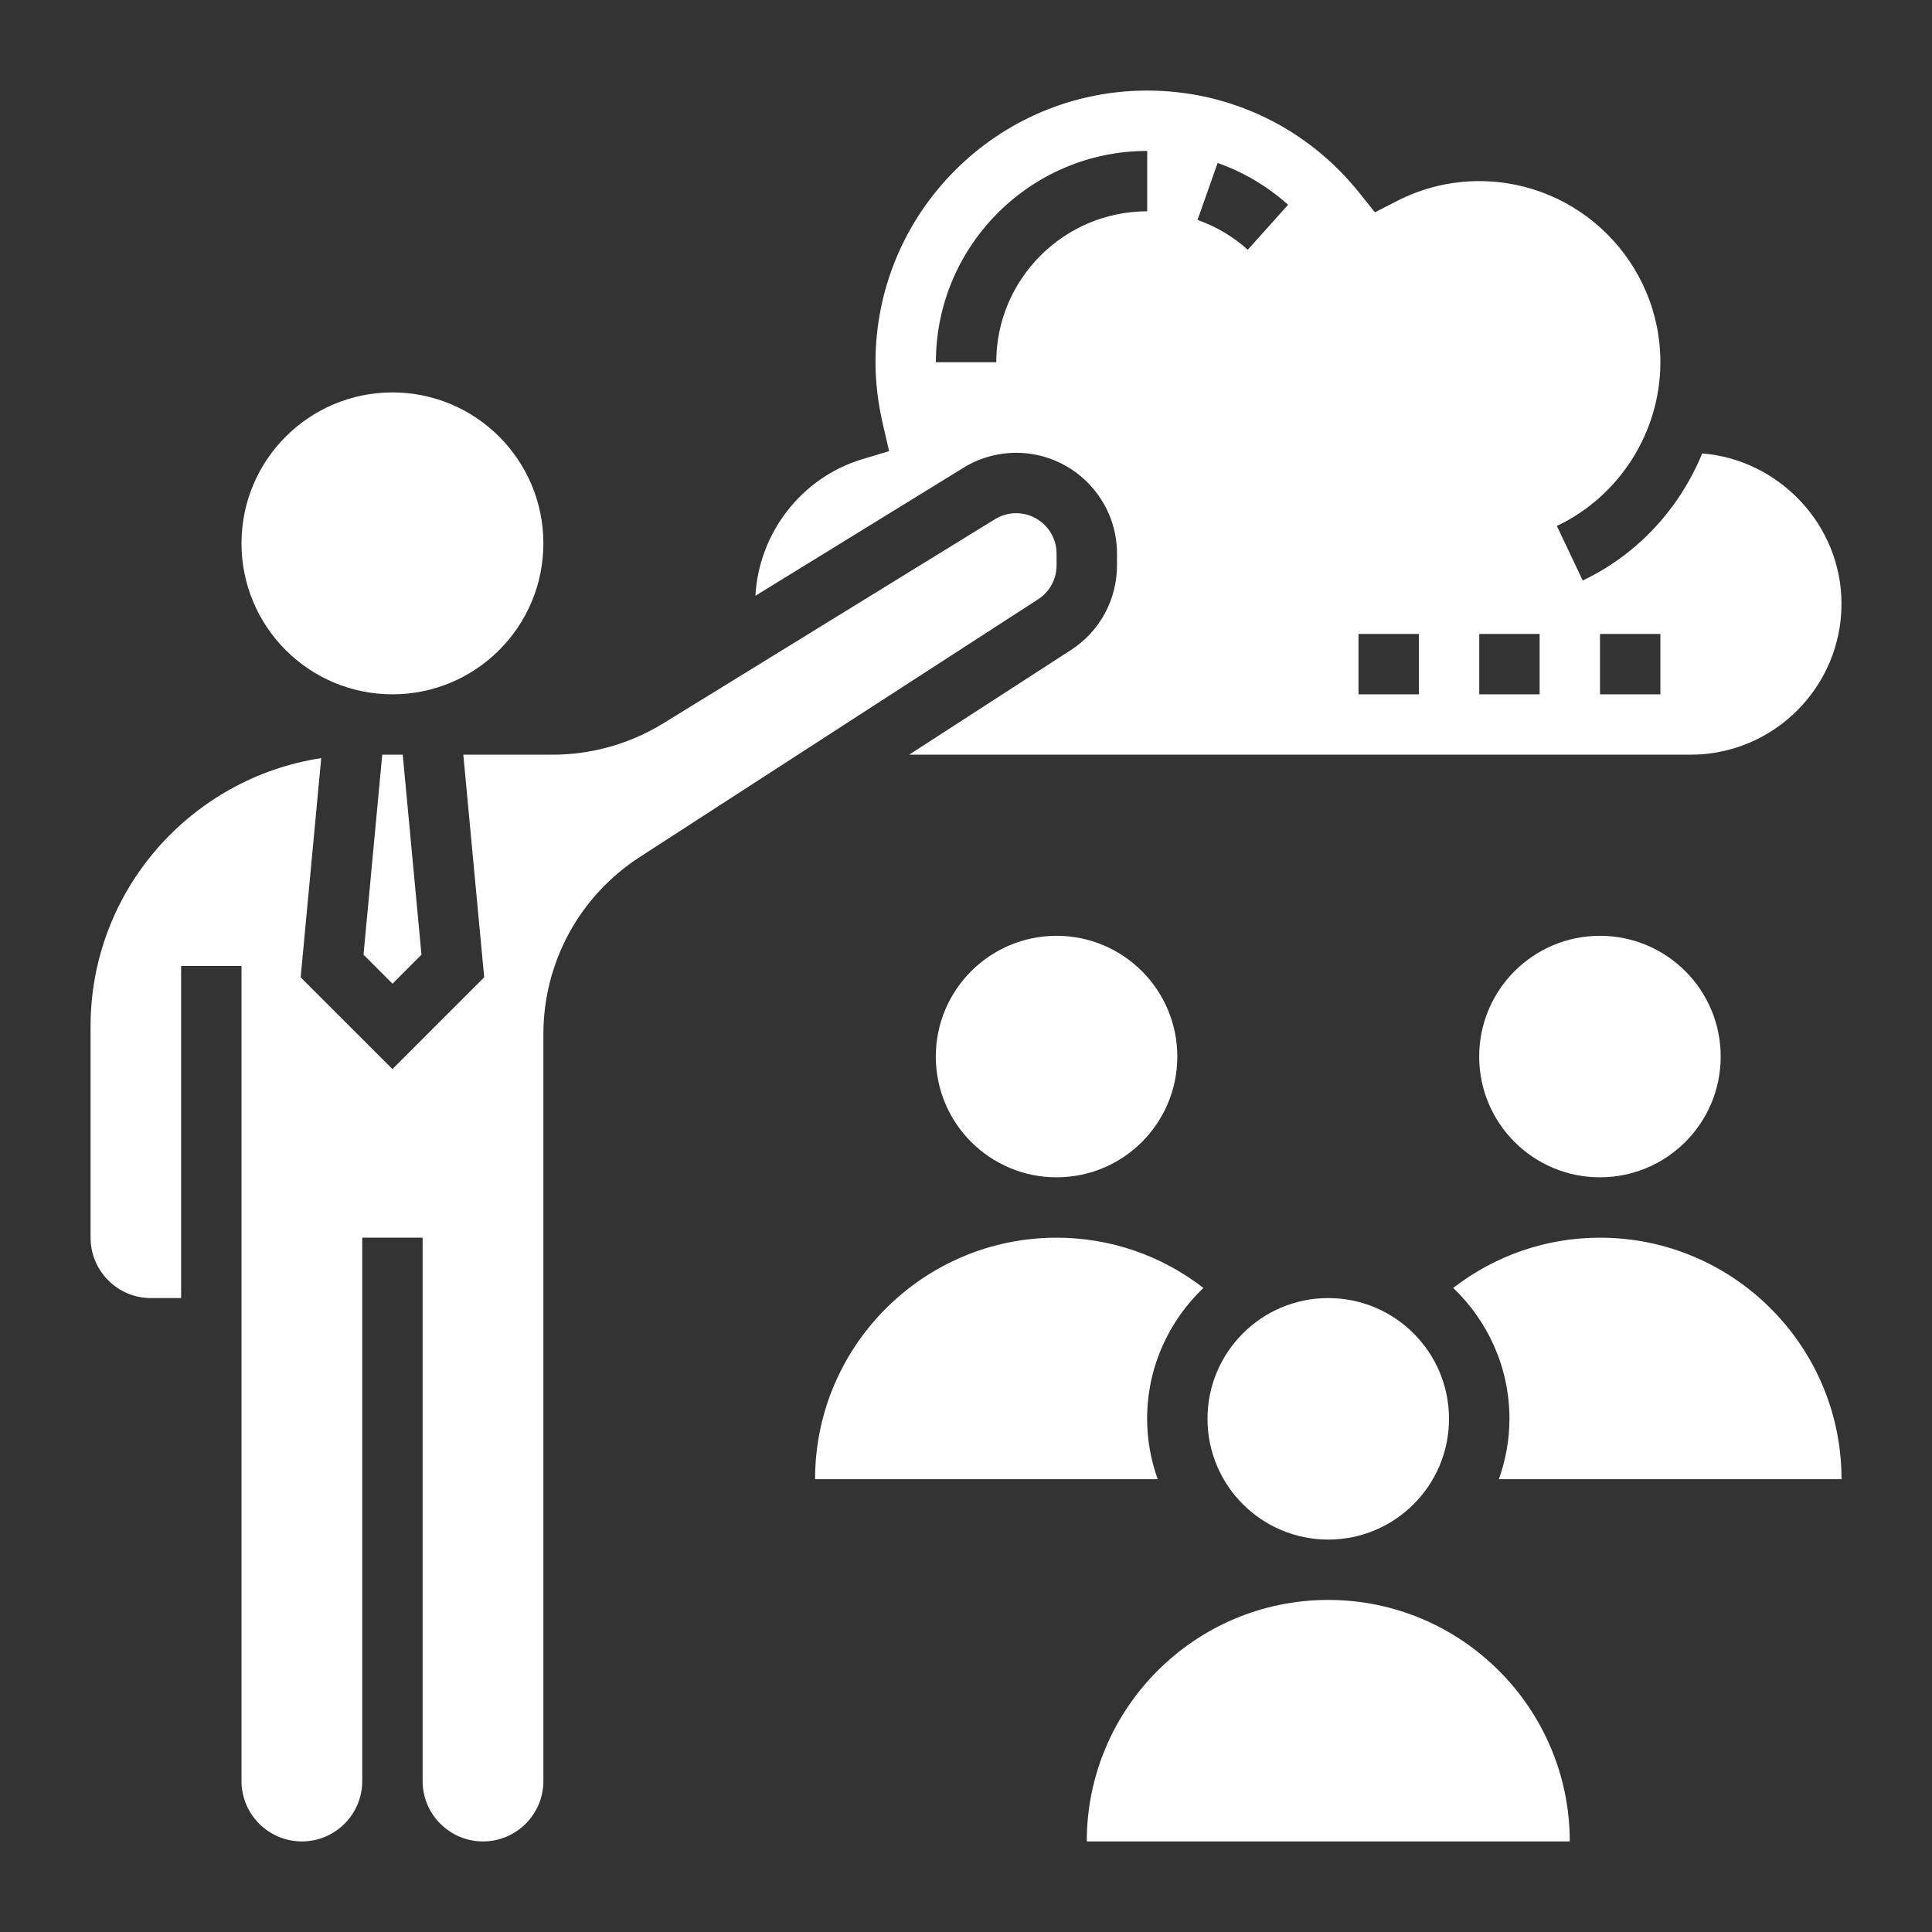
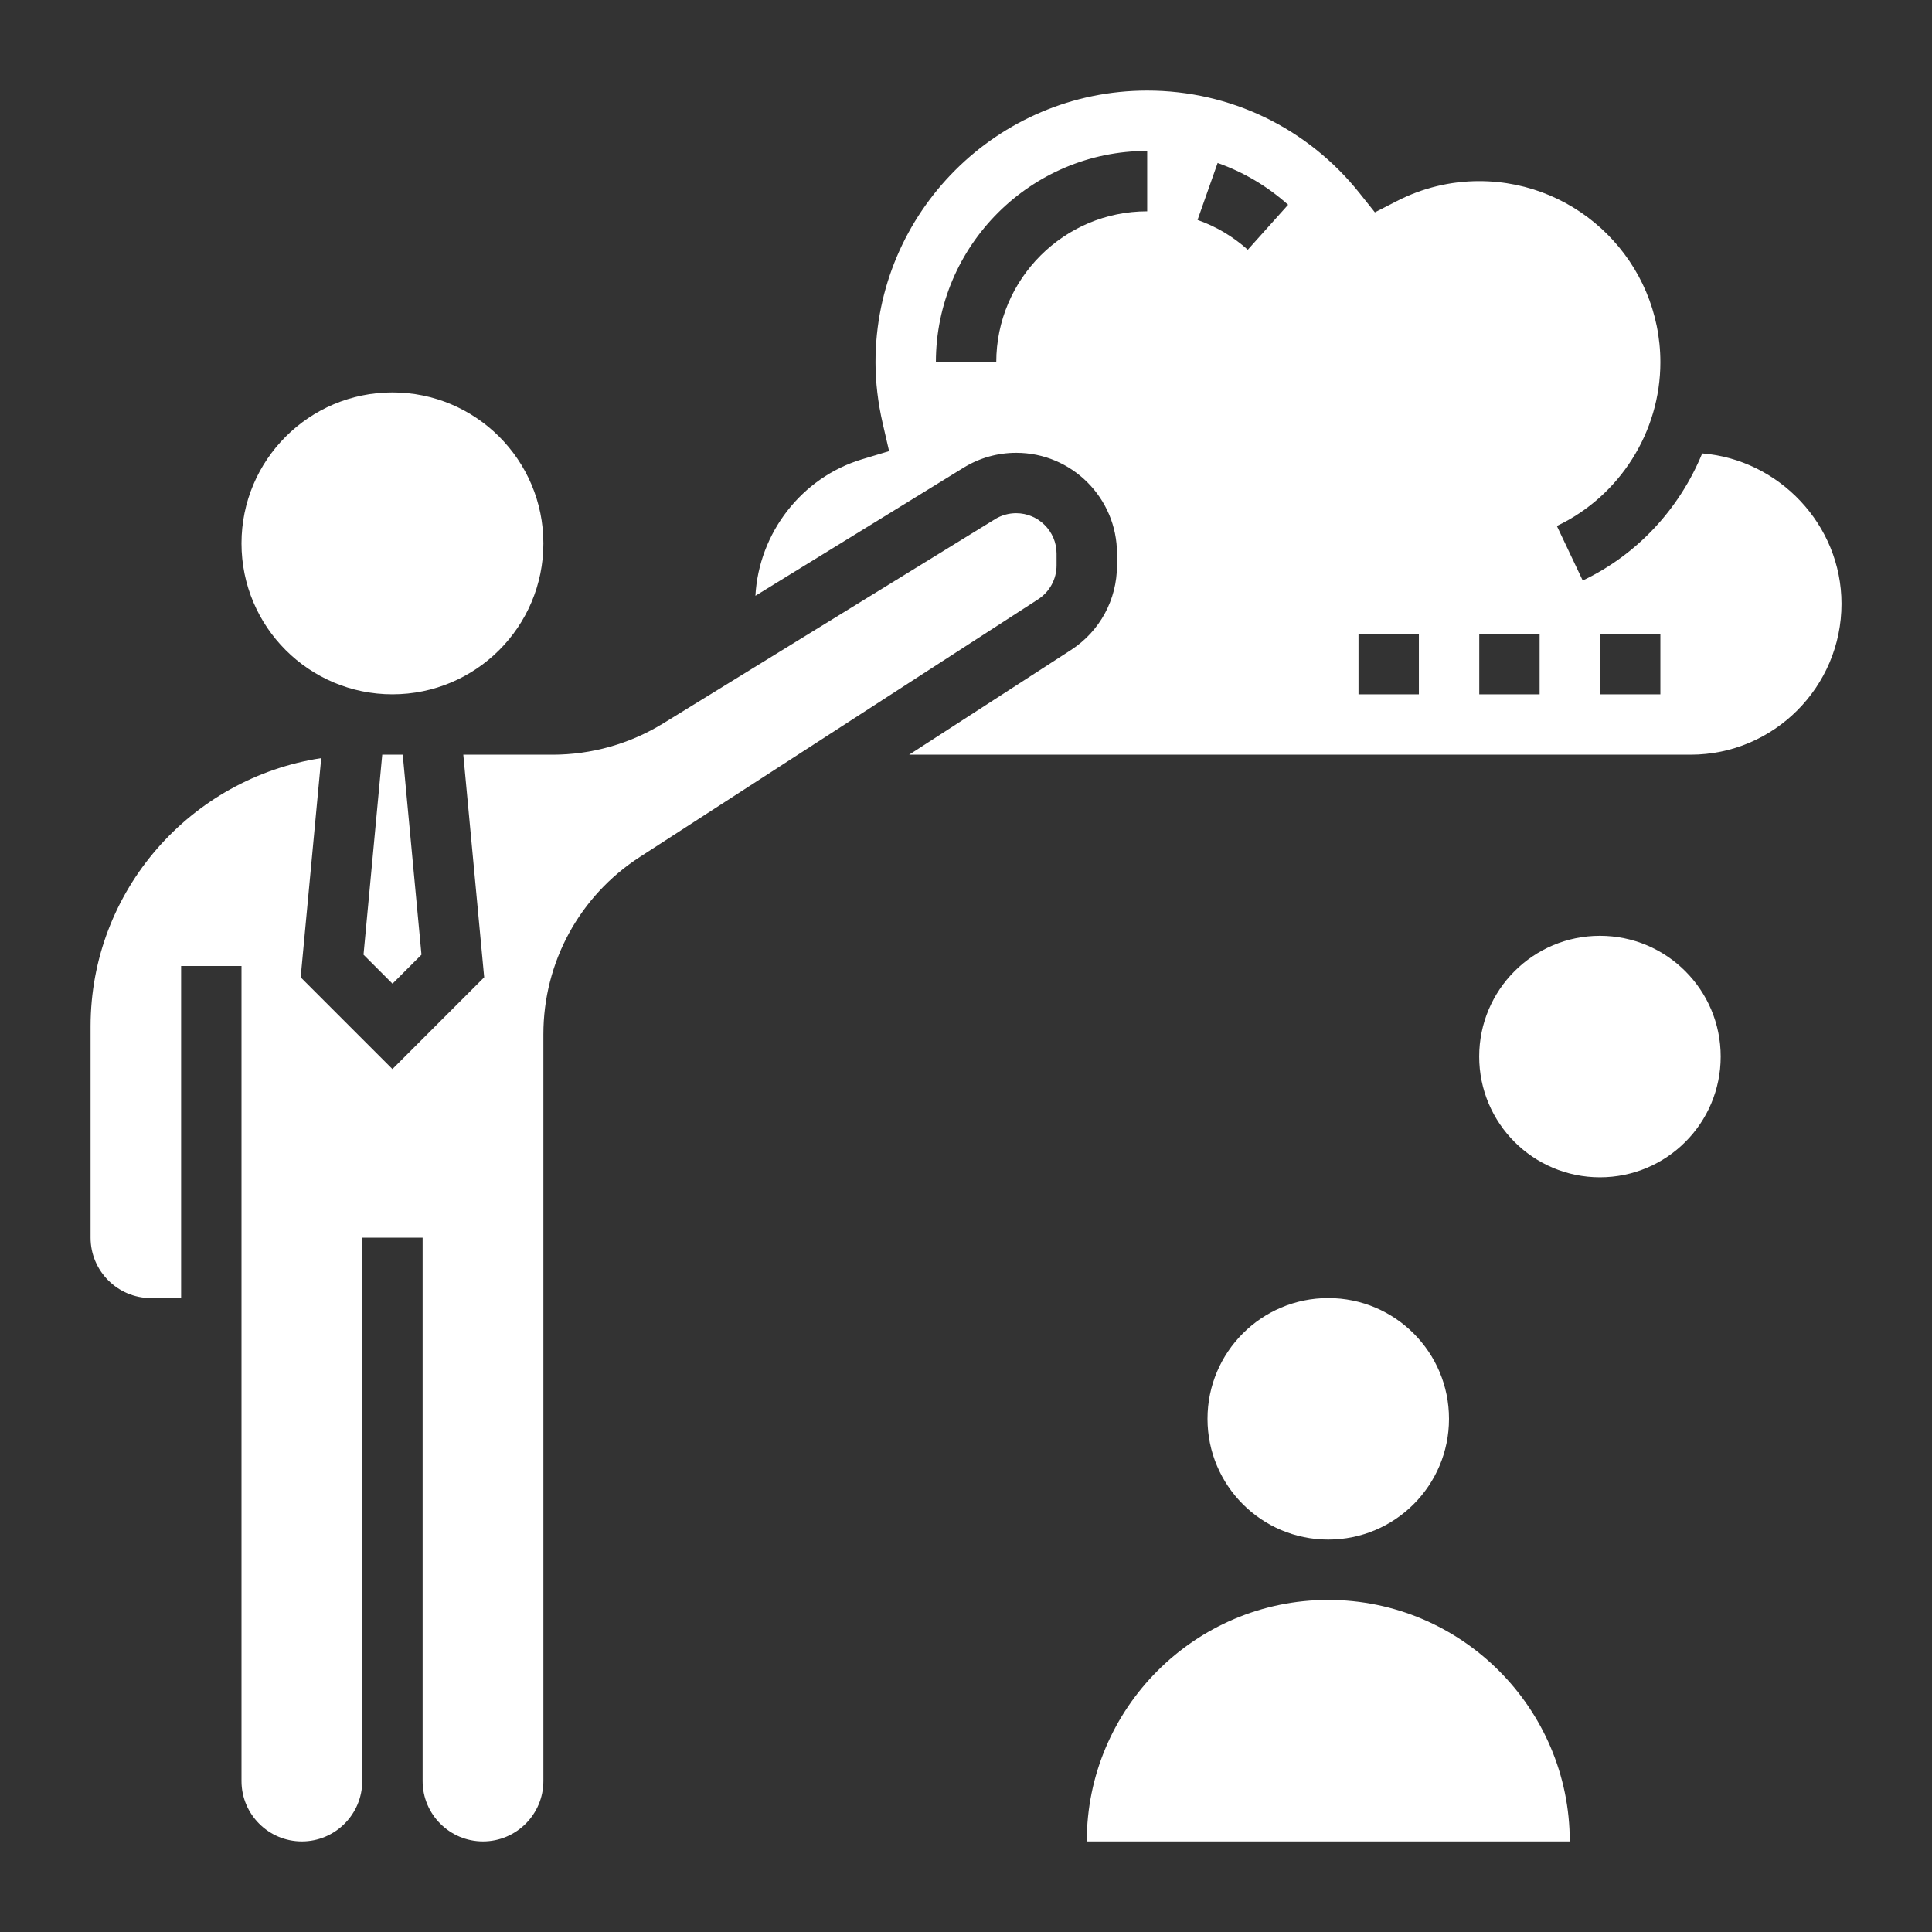
<svg xmlns="http://www.w3.org/2000/svg" width="83" height="83" viewBox="0 0 83 83" fill="none">
  <rect x="0" y="0" width="83" height="83" fill="#333333" stroke="none" />
  <path d="M16.859 29.828C20.441 29.828 23.344 26.925 23.344 23.344C23.344 19.762 20.441 16.859 16.859 16.859C13.278 16.859 10.375 19.762 10.375 23.344C10.375 26.925 13.278 29.828 16.859 29.828Z" fill="white" />
  <path d="M16.421 32.422L15.617 41.014L16.862 42.26L18.107 41.014L17.302 32.422H16.862H16.421Z" fill="white" />
  <path d="M45.391 24.288V23.782C45.391 22.826 44.611 22.047 43.655 22.047C43.334 22.047 43.02 22.135 42.746 22.304L28.494 31.076C27.059 31.958 25.415 32.422 23.735 32.422H19.904L20.801 41.986L16.859 45.928L12.917 41.986L13.8 32.57C8.2 33.424 3.891 38.258 3.891 44.094V53.172C3.891 54.602 5.054 55.766 6.484 55.766H7.781V41.5H10.375V76.516C10.375 77.946 11.538 79.109 12.969 79.109C14.399 79.109 15.562 77.946 15.562 76.516V53.172H18.156V76.516C18.156 77.946 19.32 79.109 20.75 79.109C22.18 79.109 23.344 77.946 23.344 76.516V44.437C23.344 41.343 24.893 38.494 27.491 36.814L44.598 25.746C45.094 25.424 45.391 24.879 45.391 24.288Z" fill="white" />
  <path d="M43.658 19.453C46.044 19.453 47.987 21.395 47.987 23.782V24.288C47.987 25.762 47.248 27.122 46.011 27.923L39.057 32.422H72.628C76.203 32.422 79.112 29.513 79.112 25.938C79.112 22.536 76.418 19.741 73.128 19.479C72.161 21.833 70.362 23.814 67.995 24.939L66.884 22.596C69.585 21.313 71.331 18.553 71.331 15.562C71.331 11.271 67.841 7.781 63.55 7.781C62.311 7.781 61.12 8.07 60.01 8.638L59.066 9.122L58.405 8.294C56.173 5.495 52.849 3.891 49.284 3.891C42.849 3.891 37.612 9.126 37.612 15.562C37.612 16.417 37.717 17.304 37.923 18.198L38.196 19.381L37.034 19.731C34.431 20.517 32.601 22.899 32.453 25.595L41.39 20.096C42.071 19.675 42.855 19.453 43.658 19.453ZM68.737 27.234H71.331V29.828H68.737V27.234ZM63.55 27.234H66.143V29.828H63.55V27.234ZM58.362 27.234H60.956V29.828H58.362V27.234ZM52.31 7.001C53.429 7.396 54.447 8 55.338 8.797L53.606 10.729C52.971 10.16 52.245 9.729 51.447 9.448L52.31 7.001ZM49.284 6.484V9.078C45.709 9.078 42.8 11.987 42.8 15.562H40.206C40.206 10.558 44.278 6.484 49.284 6.484Z" fill="white" />
  <path d="M57.062 66.141C59.928 66.141 62.25 63.818 62.25 60.953C62.25 58.088 59.928 55.766 57.062 55.766C54.197 55.766 51.875 58.088 51.875 60.953C51.875 63.818 54.197 66.141 57.062 66.141Z" fill="white" />
-   <path d="M45.391 50.578C48.256 50.578 50.578 48.256 50.578 45.391C50.578 42.526 48.256 40.203 45.391 40.203C42.526 40.203 40.203 42.526 40.203 45.391C40.203 48.256 42.526 50.578 45.391 50.578Z" fill="white" />
  <path d="M68.734 50.578C71.599 50.578 73.922 48.256 73.922 45.391C73.922 42.526 71.599 40.203 68.734 40.203C65.869 40.203 63.547 42.526 63.547 45.391C63.547 48.256 65.869 50.578 68.734 50.578Z" fill="white" />
-   <path d="M68.738 53.172C66.423 53.172 64.234 53.937 62.43 55.33C63.916 56.749 64.847 58.742 64.847 60.953C64.847 61.864 64.681 62.734 64.393 63.547H79.113C79.113 57.826 74.458 53.172 68.738 53.172Z" fill="white" />
-   <path d="M49.281 60.953C49.281 58.742 50.212 56.749 51.699 55.33C49.895 53.937 47.706 53.172 45.391 53.172C39.67 53.172 35.016 57.826 35.016 63.547H49.735C49.447 62.734 49.281 61.864 49.281 60.953Z" fill="white" />
-   <path d="M57.062 68.734C51.342 68.734 46.688 73.389 46.688 79.109H67.438C67.438 73.389 62.783 68.734 57.062 68.734Z" fill="white" />
+   <path d="M57.062 68.734C51.342 68.734 46.688 73.389 46.688 79.109H67.438C67.438 73.389 62.783 68.734 57.062 68.734" fill="white" />
</svg>